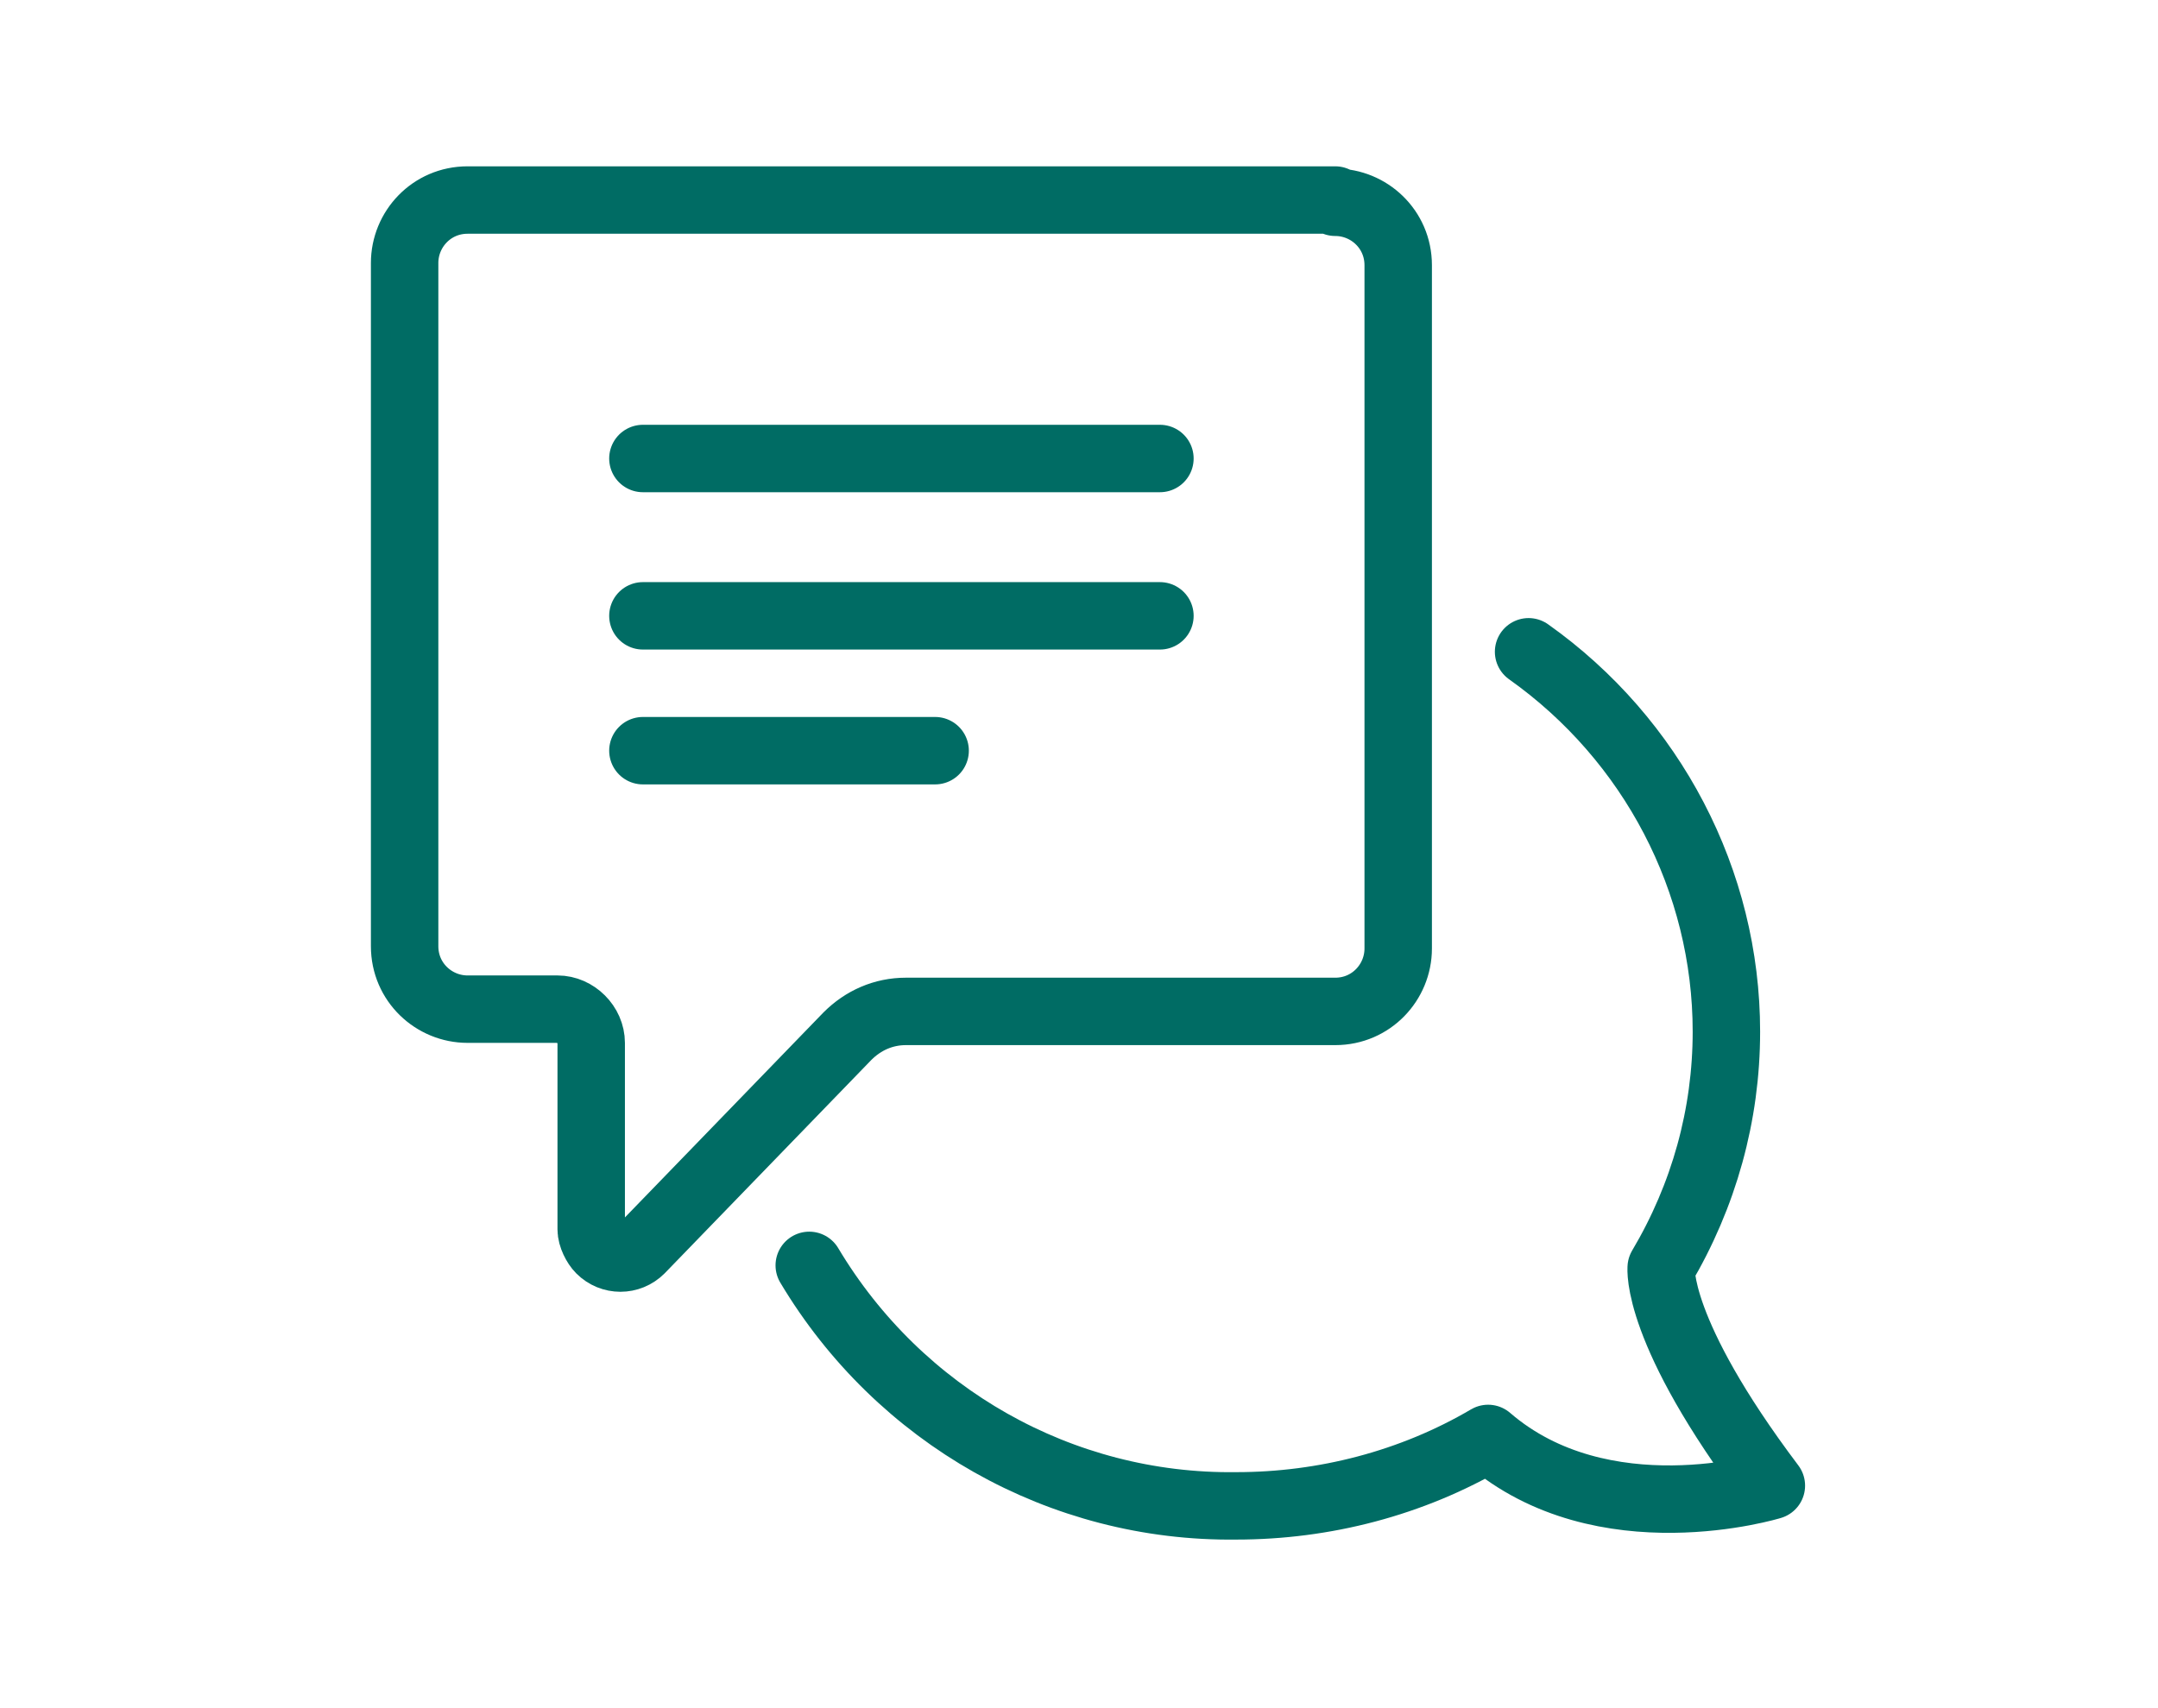
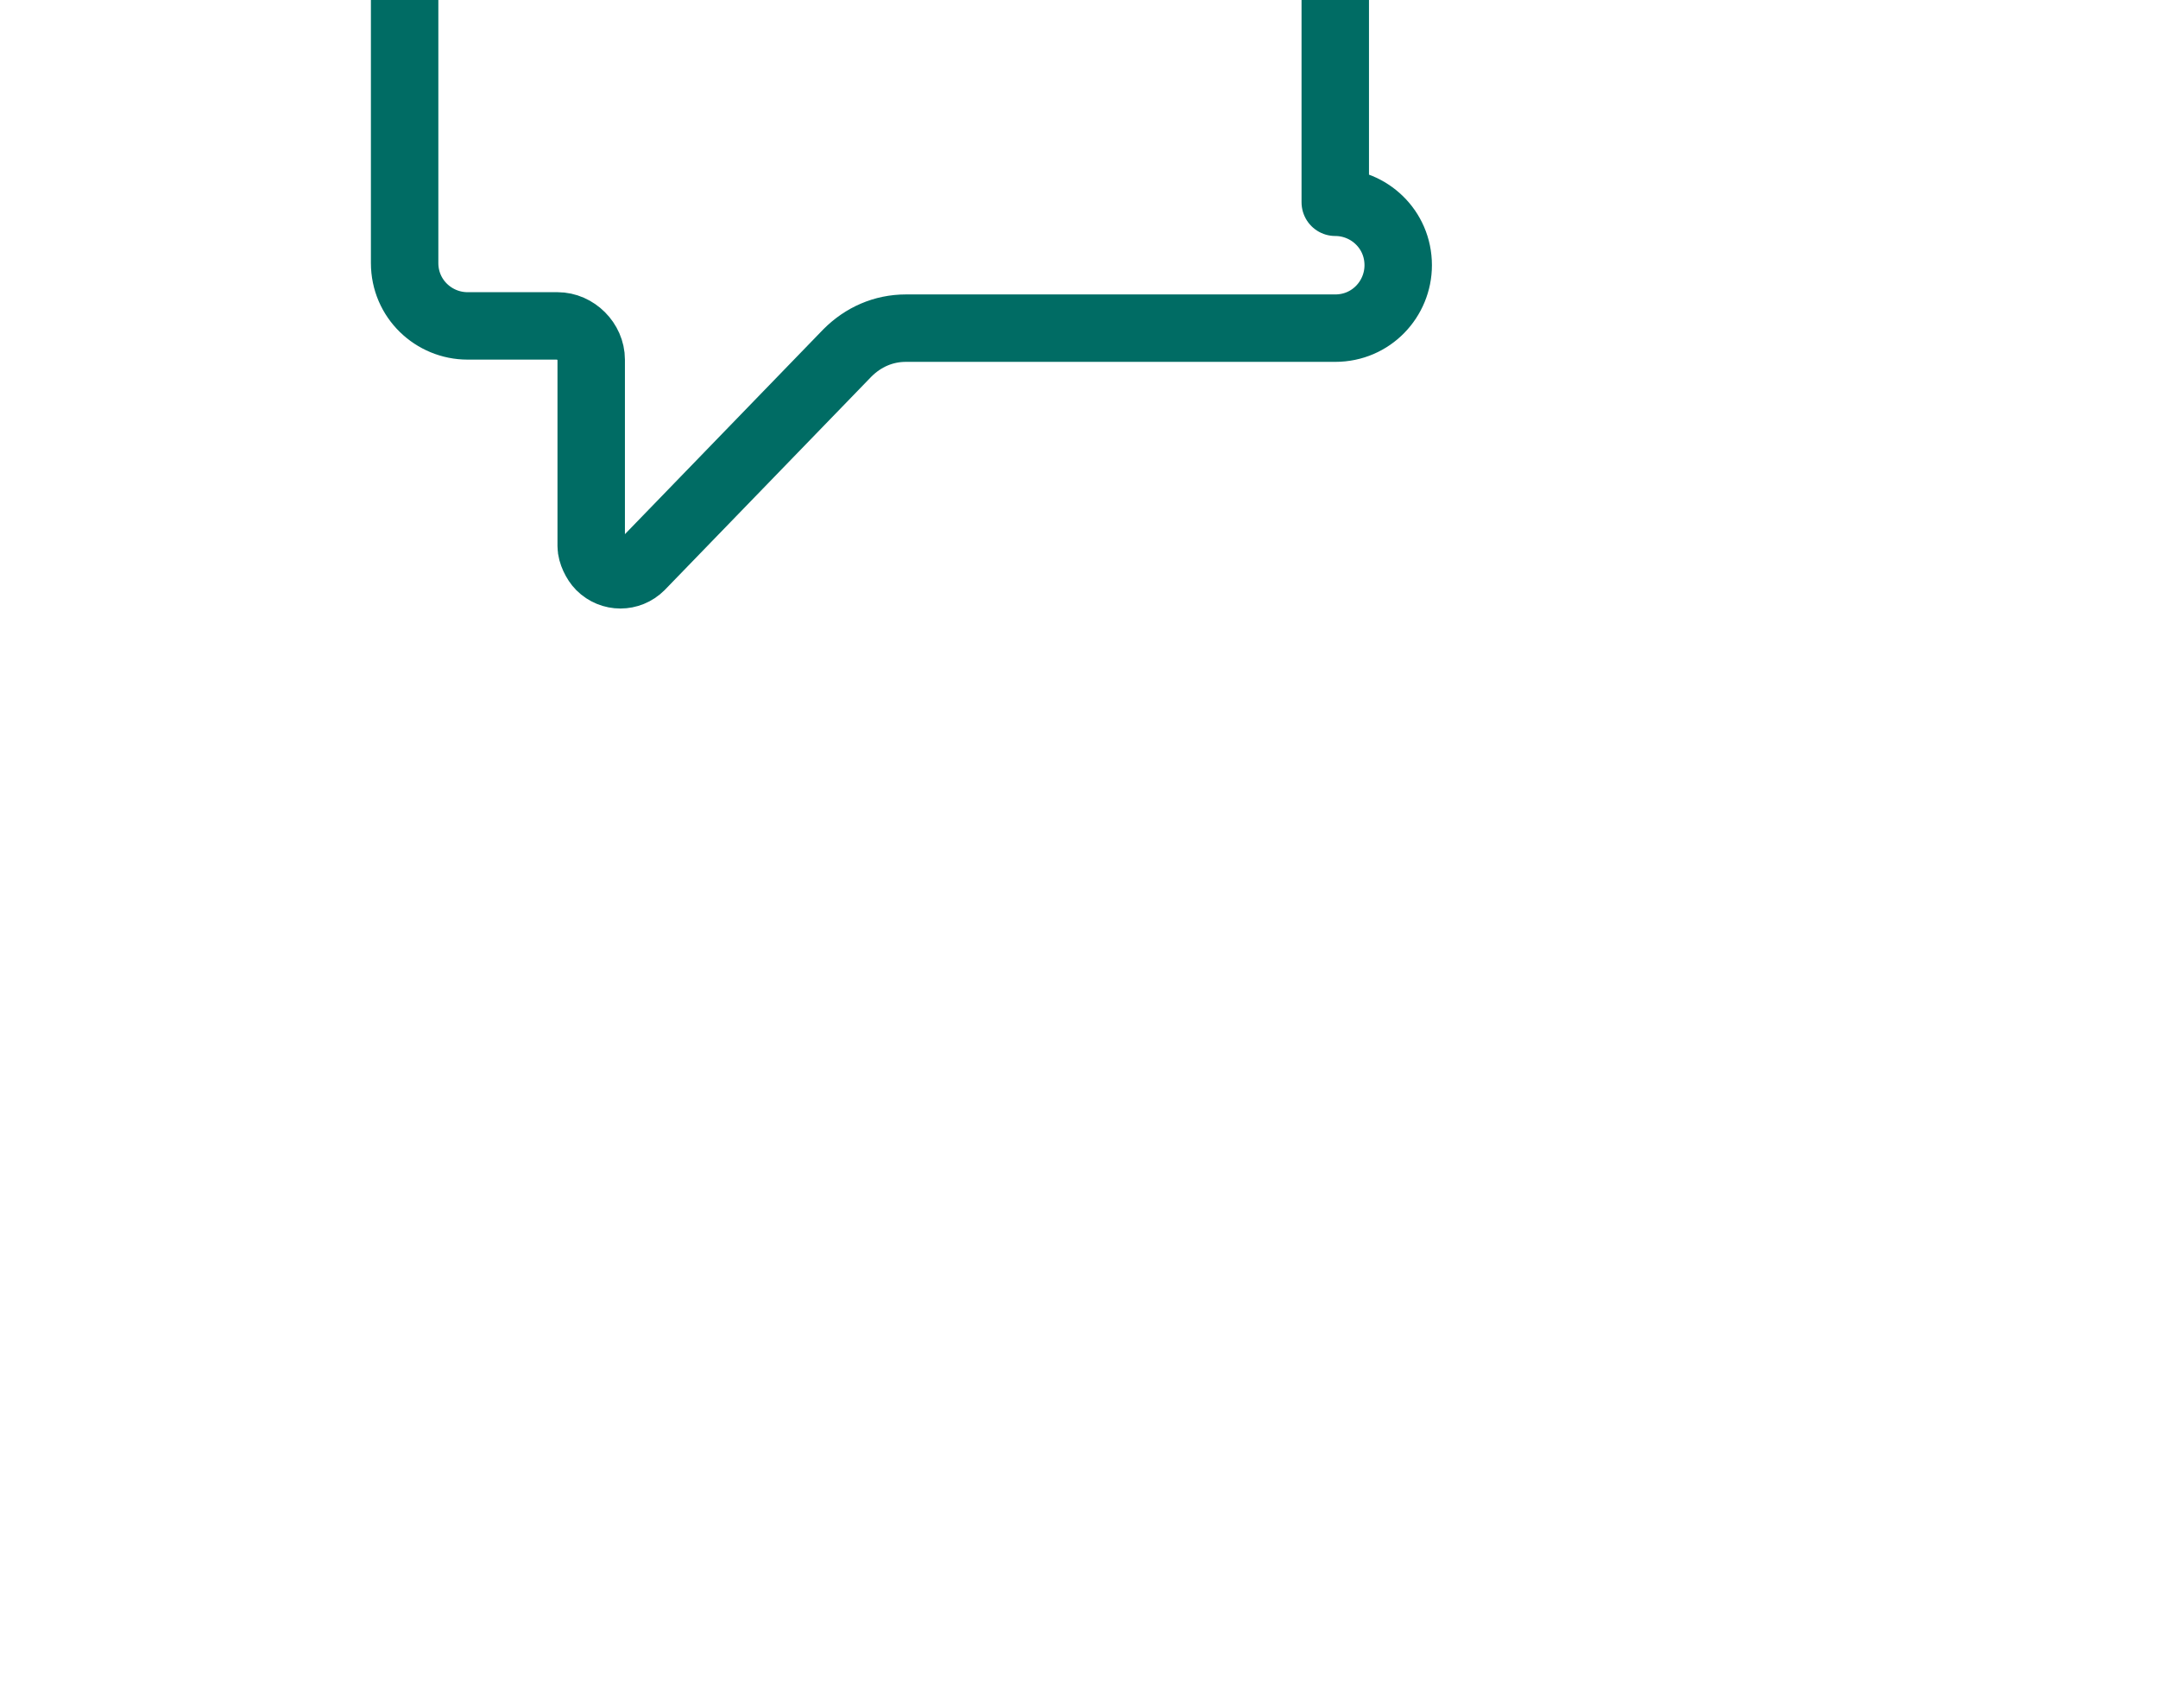
<svg xmlns="http://www.w3.org/2000/svg" version="1.1" id="Layer_1" x="0px" y="0px" viewBox="0 0 96 76" style="enable-background:new 0 0 96 76;" xml:space="preserve">
  <style type="text/css">
	.st0{fill:none;}
	.st1{fill:none;stroke:#006C64;stroke-width:3;stroke-linecap:round;stroke-linejoin:round;}
</style>
  <g id="report-an-issue" transform="translate(700 1461)">
-     <rect id="Rectangle_36" x="-700" y="-1461" class="st0" width="96" height="76" />
-     <path id="Path_30" class="st1" d="M-640.6-1452c1.5,0,2.8,1.2,2.8,2.8c0,0,0,0,0,0v30.4c0,1.5-1.2,2.8-2.8,2.8h-19.1   c-1,0-1.9,0.4-2.6,1.1l-9.2,9.5c-0.5,0.5-1.3,0.5-1.8,0c-0.2-0.2-0.4-0.6-0.4-0.9v-8.3c0-0.8-0.7-1.5-1.5-1.5c0,0,0,0,0,0h-4   c-1.5,0-2.8-1.2-2.8-2.8v-30.4c0-1.5,1.2-2.8,2.8-2.8c0,0,0,0,0,0H-640.6z" />
-     <path id="Path_31" class="st1" d="M-664-1404.7c4,6.7,11.2,10.8,19,10.7c3.9,0,7.8-1,11.2-3l0,0c5.1,4.4,12.6,2.1,12.6,2.1   c-5.2-6.9-4.9-9.7-4.9-9.7l0,0c1.9-3.2,2.9-6.8,2.9-10.5c0-6.7-3.3-13-8.8-16.9" />
-     <line id="Line_9" class="st1" x1="-671.4" y1="-1440.6" x2="-648.4" y2="-1440.6" />
-     <line id="Line_10" class="st1" x1="-671.4" y1="-1433.6" x2="-648.4" y2="-1433.6" />
-     <line id="Line_11" class="st1" x1="-671.4" y1="-1427.6" x2="-658.4" y2="-1427.6" />
+     <path id="Path_30" class="st1" d="M-640.6-1452c1.5,0,2.8,1.2,2.8,2.8c0,0,0,0,0,0c0,1.5-1.2,2.8-2.8,2.8h-19.1   c-1,0-1.9,0.4-2.6,1.1l-9.2,9.5c-0.5,0.5-1.3,0.5-1.8,0c-0.2-0.2-0.4-0.6-0.4-0.9v-8.3c0-0.8-0.7-1.5-1.5-1.5c0,0,0,0,0,0h-4   c-1.5,0-2.8-1.2-2.8-2.8v-30.4c0-1.5,1.2-2.8,2.8-2.8c0,0,0,0,0,0H-640.6z" />
  </g>
</svg>